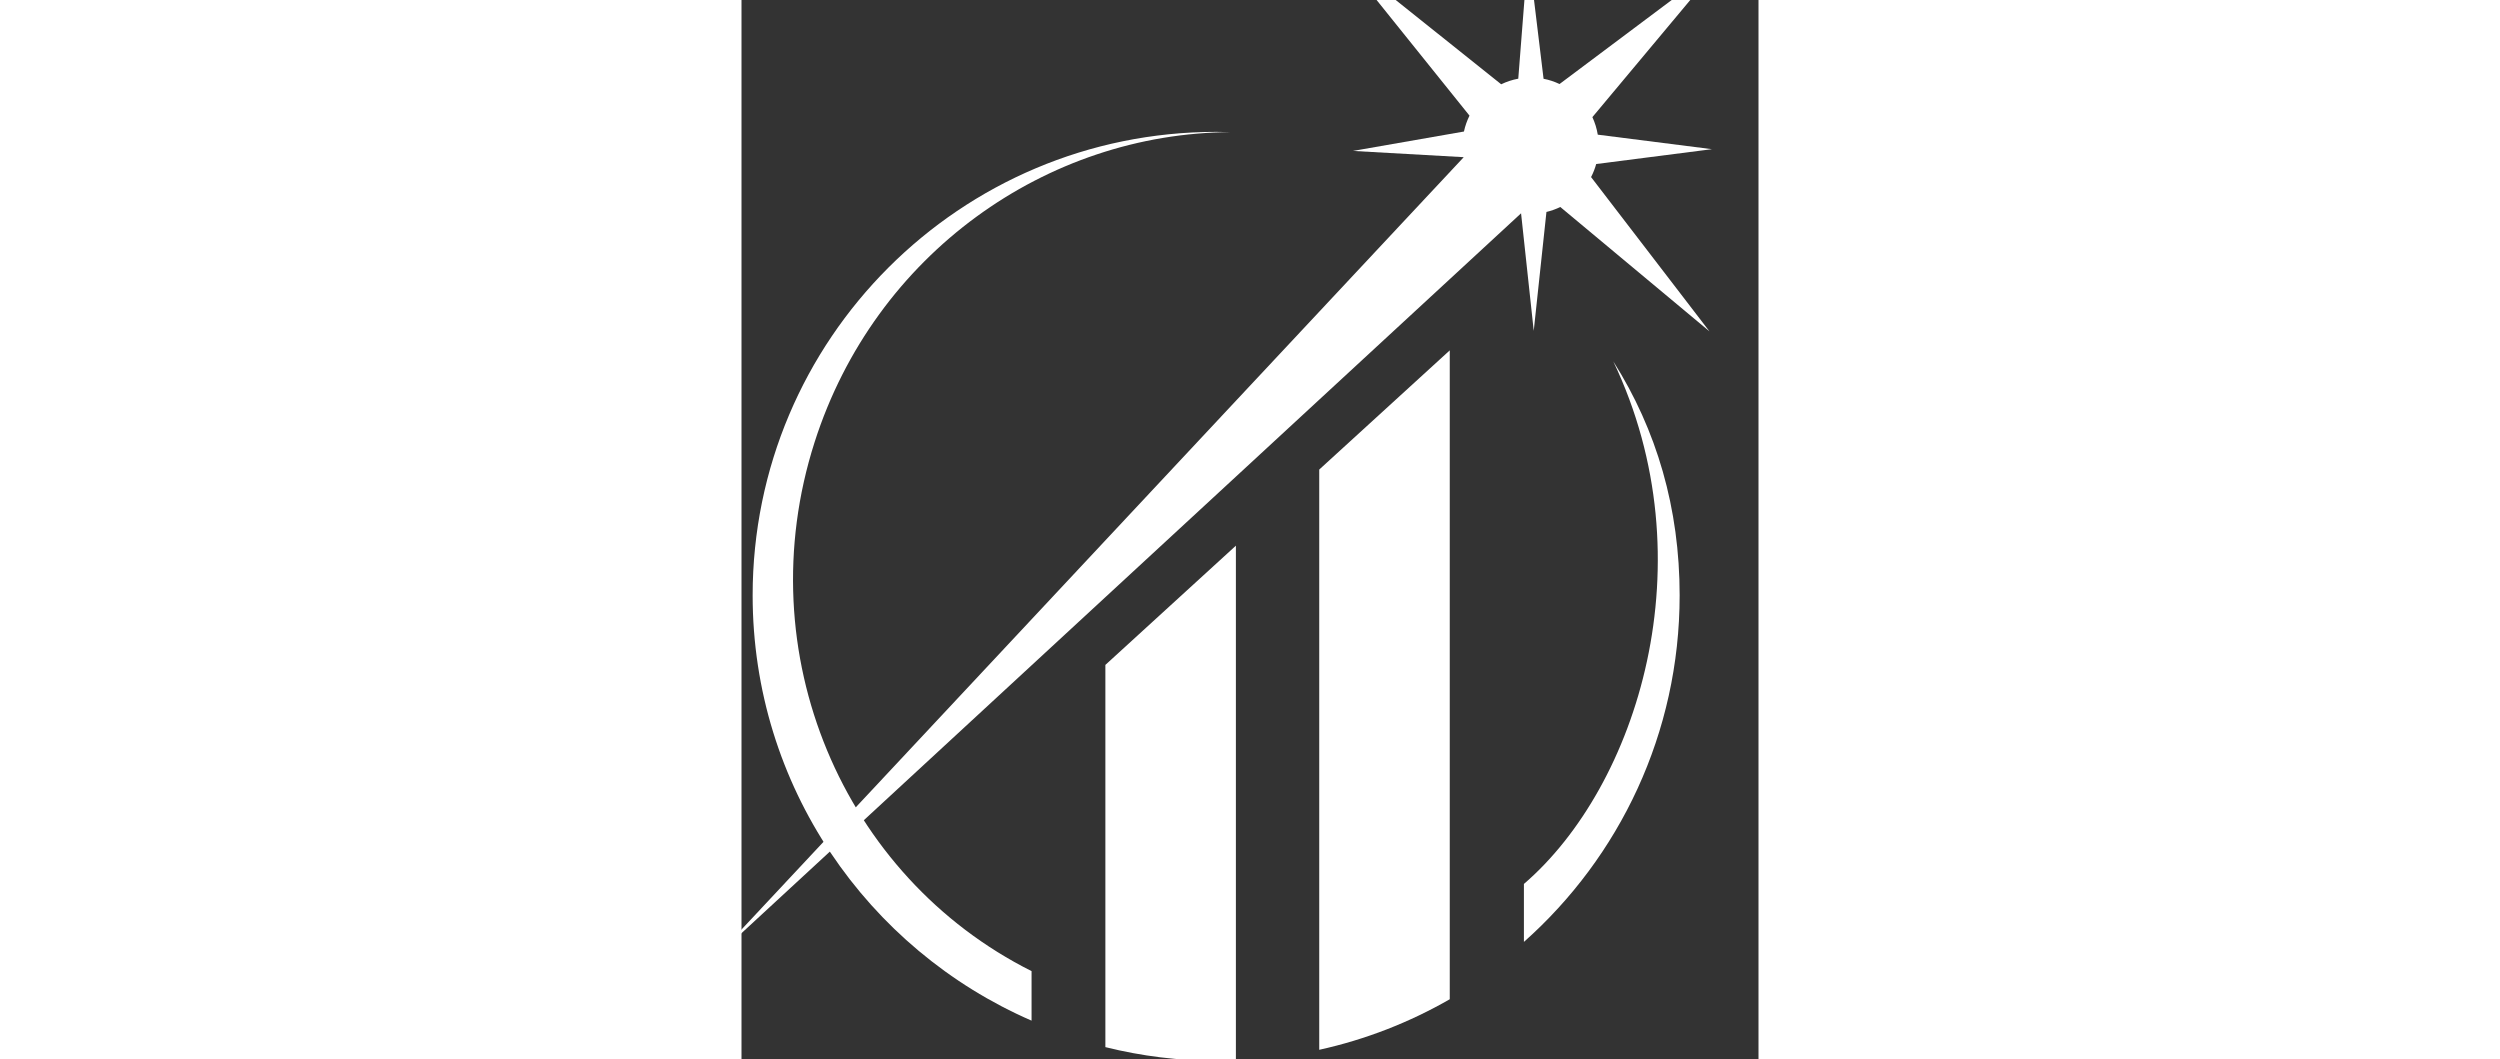
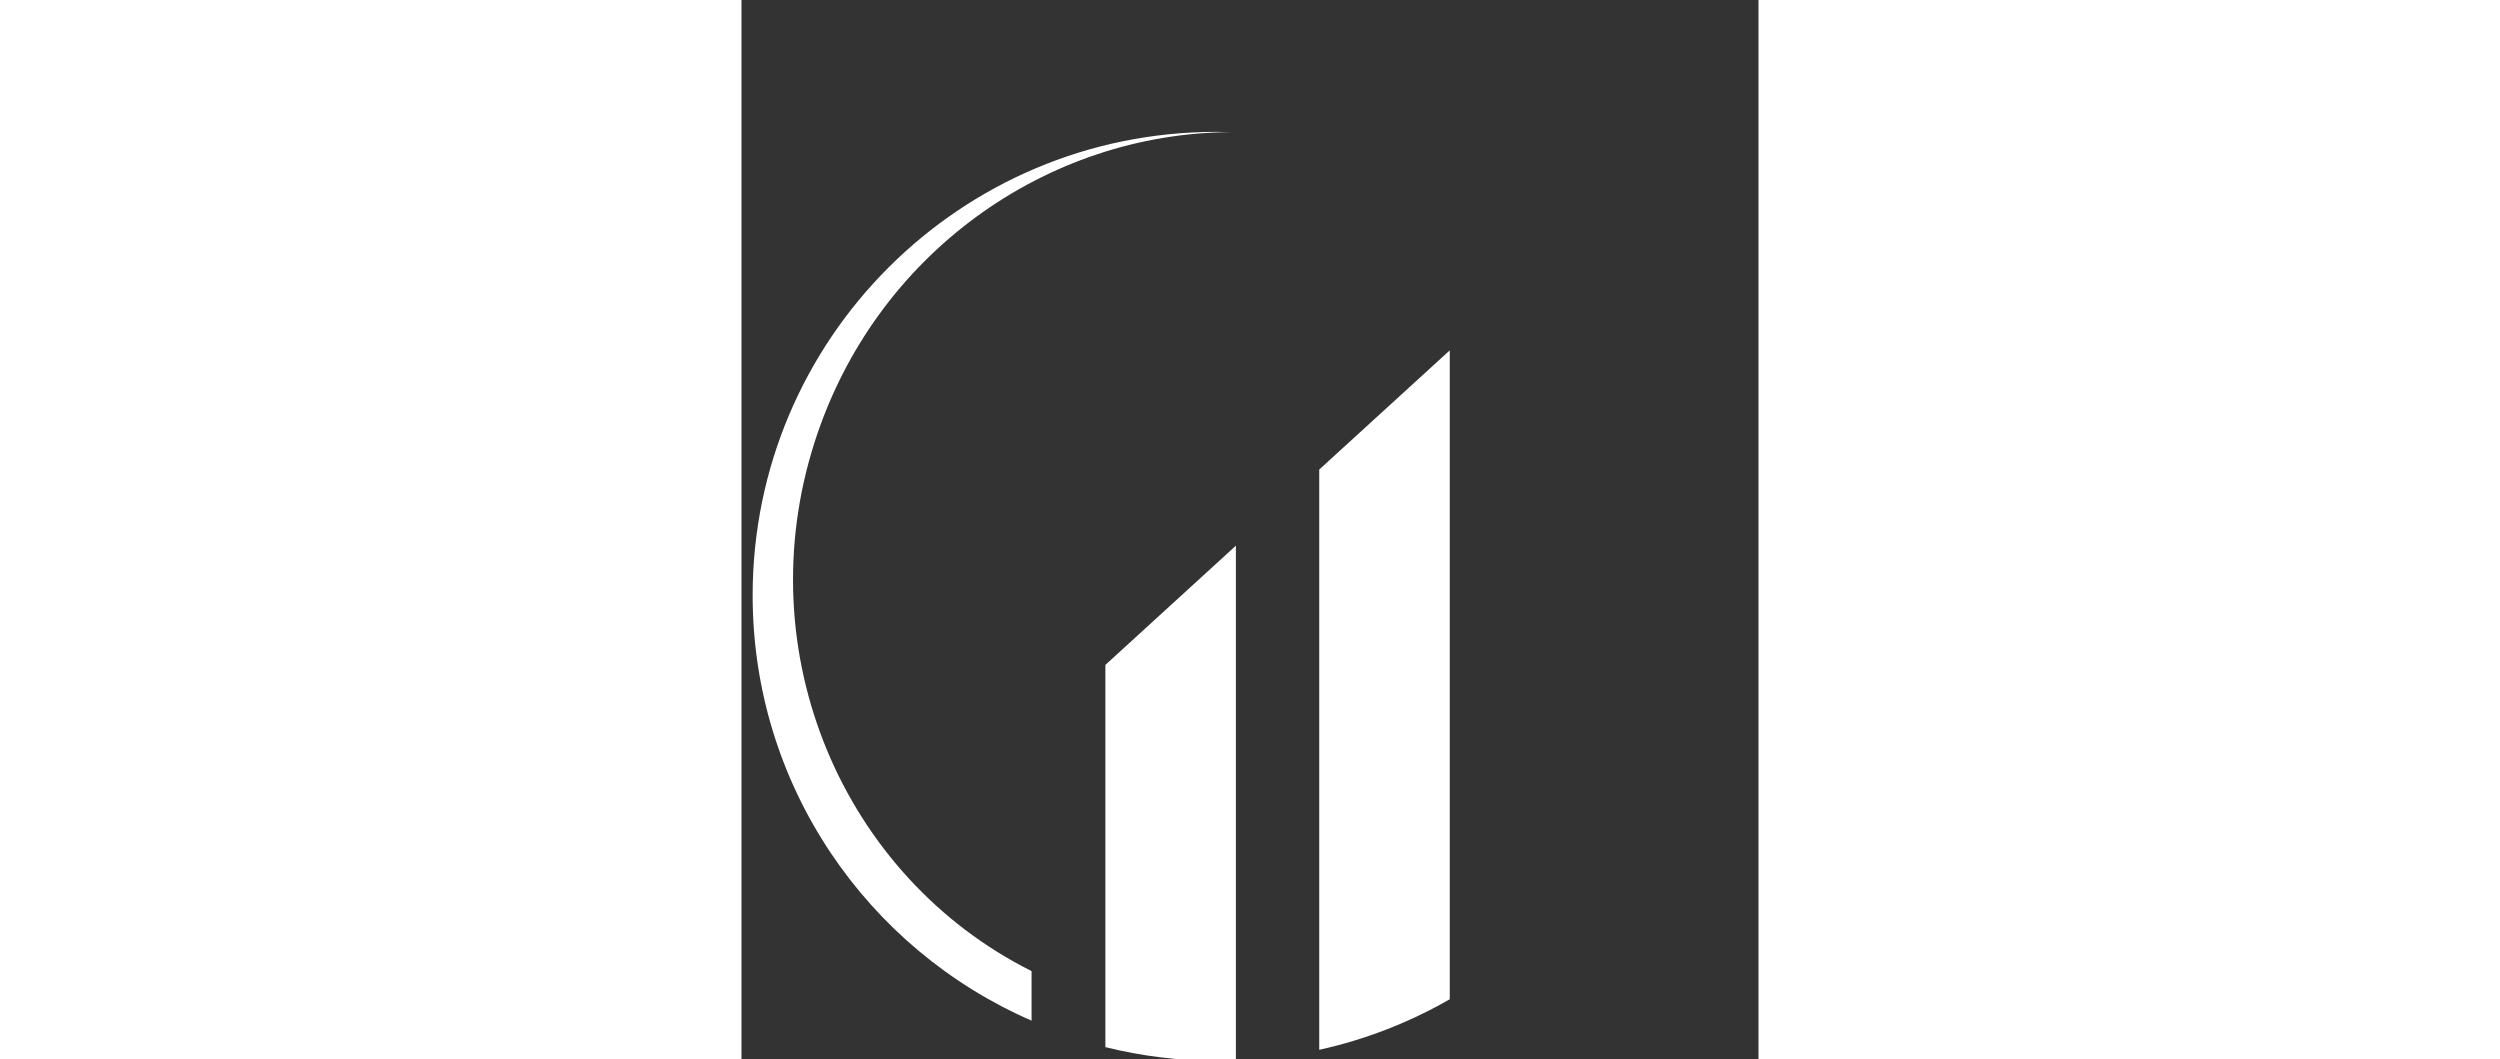
<svg xmlns="http://www.w3.org/2000/svg" id="Layer_1" data-name="Layer 1" viewBox="60 50 240 250" style="width: 1600px; height: 678px;">
  <rect x="60" y="50" width="240" height="250" fill="#333333" stroke="none" />
  <defs>
    <style>
      .cls-1 {
        fill:#fff  ; 
      }
    </style>
  </defs>
-   <path class="cls-1" d="m289.06,85.21l-26.99-3.43c-.24-1.46-.67-2.84-1.27-4.14l30.43-36.41-38.18,28.6c-1.19-.56-2.45-.99-3.77-1.24l-3.63-29.95-2.34,29.93c-1.42.26-2.77.71-4.03,1.32l-37.48-29.94,30,37.34c-.58,1.18-1.03,2.43-1.31,3.75l-26.19,4.58,26.09,1.47s0,.04,0,.06l-12.46,13.32-21.59,23.09-19.67,21.03-30.8,32.94-91.77,98.14,91.77-84.74,30.8-28.44,19.67-18.17,30.8-28.44,16.83-15.54,2.99,27.74,3-28.06c1.14-.27,2.24-.67,3.27-1.17l35.2,29.35-27.94-36.41c.51-.97.91-2,1.21-3.08l27.37-3.51Z" />
  <path class="cls-1" d="m128.45,279.17v11.69c-38.73-16.83-65.82-55.43-65.82-100.36,0-60.41,48.97-109.38,109.38-109.38,1.18,0,2.35.02,3.51.06-43.49.2-84.06,28.72-98.27,73.17-15.93,49.81,6.73,102.54,51.2,124.82Z" />
-   <path class="cls-1" d="m281.39,190.5c0,32.53-14.2,61.75-36.75,81.78v-13.68c26.8-23.06,43.63-76.1,21.08-123.34,10.3,16.28,15.67,34.74,15.67,55.24Z" />
  <path class="cls-1" d="m145.87,206.91l30.8-28.14v121.49c-1.4.06-2.81.09-4.22.09-9.17,0-18.07-1.12-26.58-3.24v-90.2Z" />
  <path class="cls-1" d="m227.14,132.68v153.13c-9.46,5.44-19.82,9.51-30.8,11.93v-136.93l30.8-28.13Z" />
</svg>